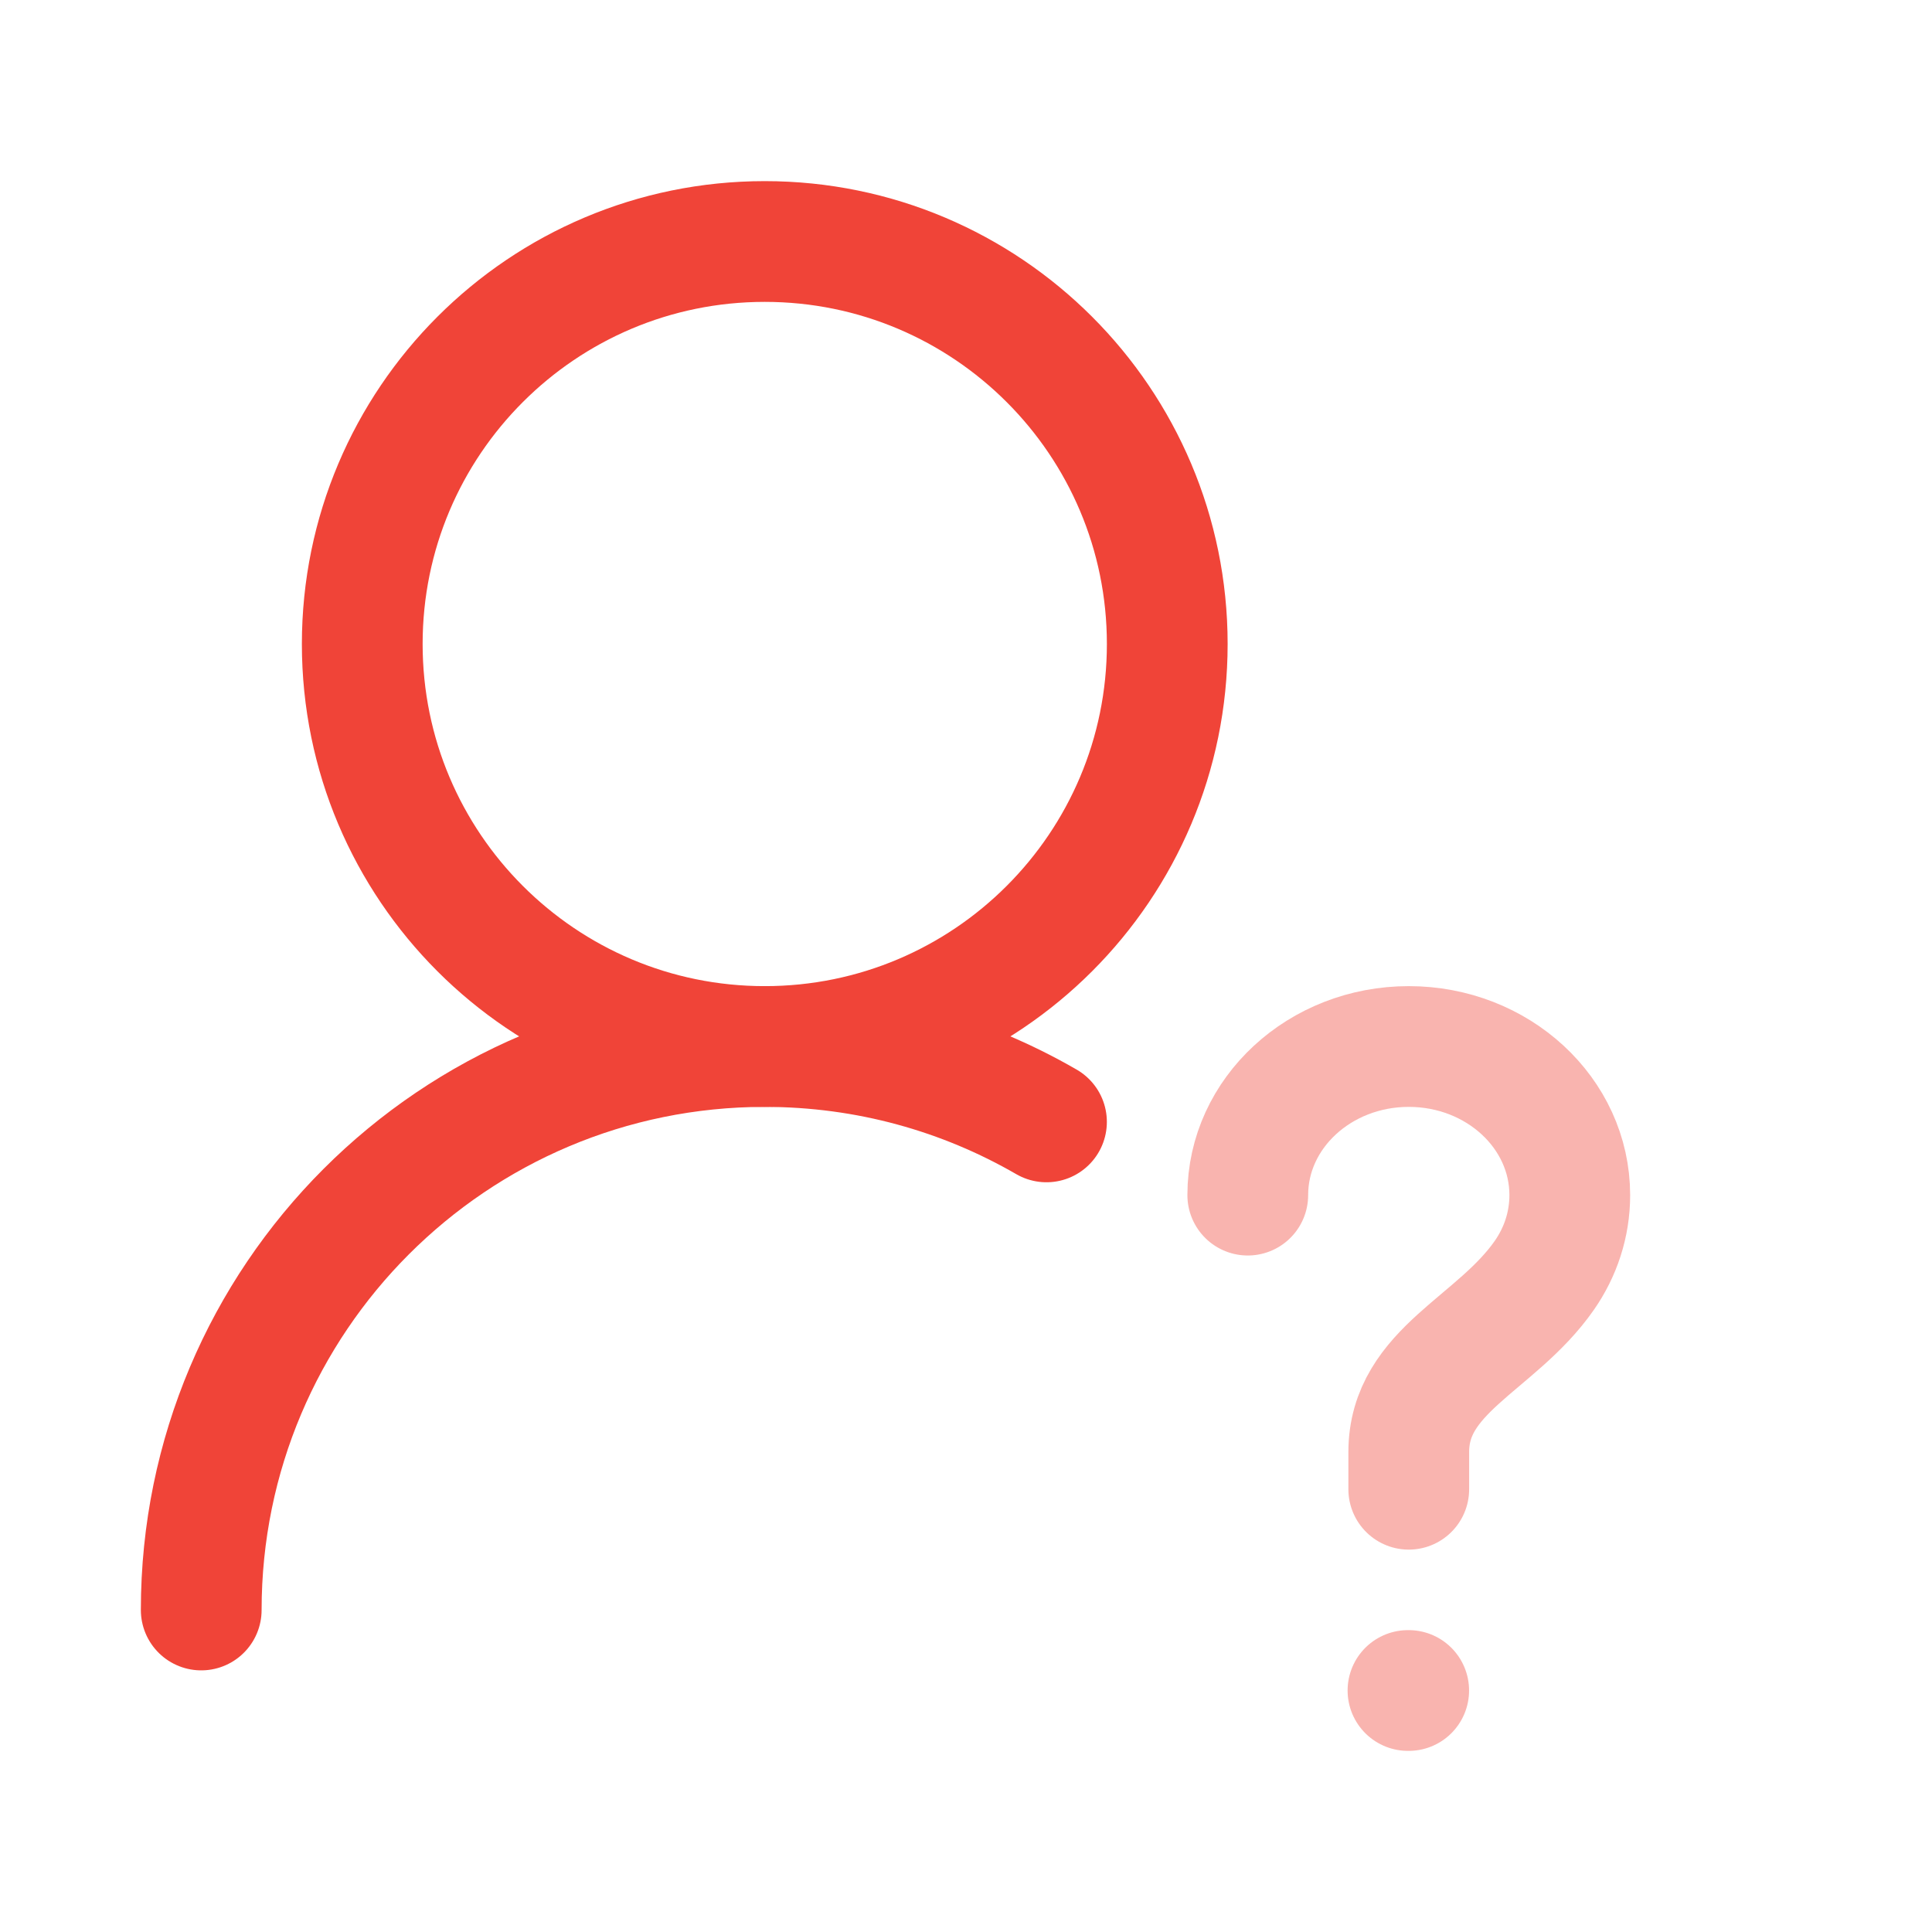
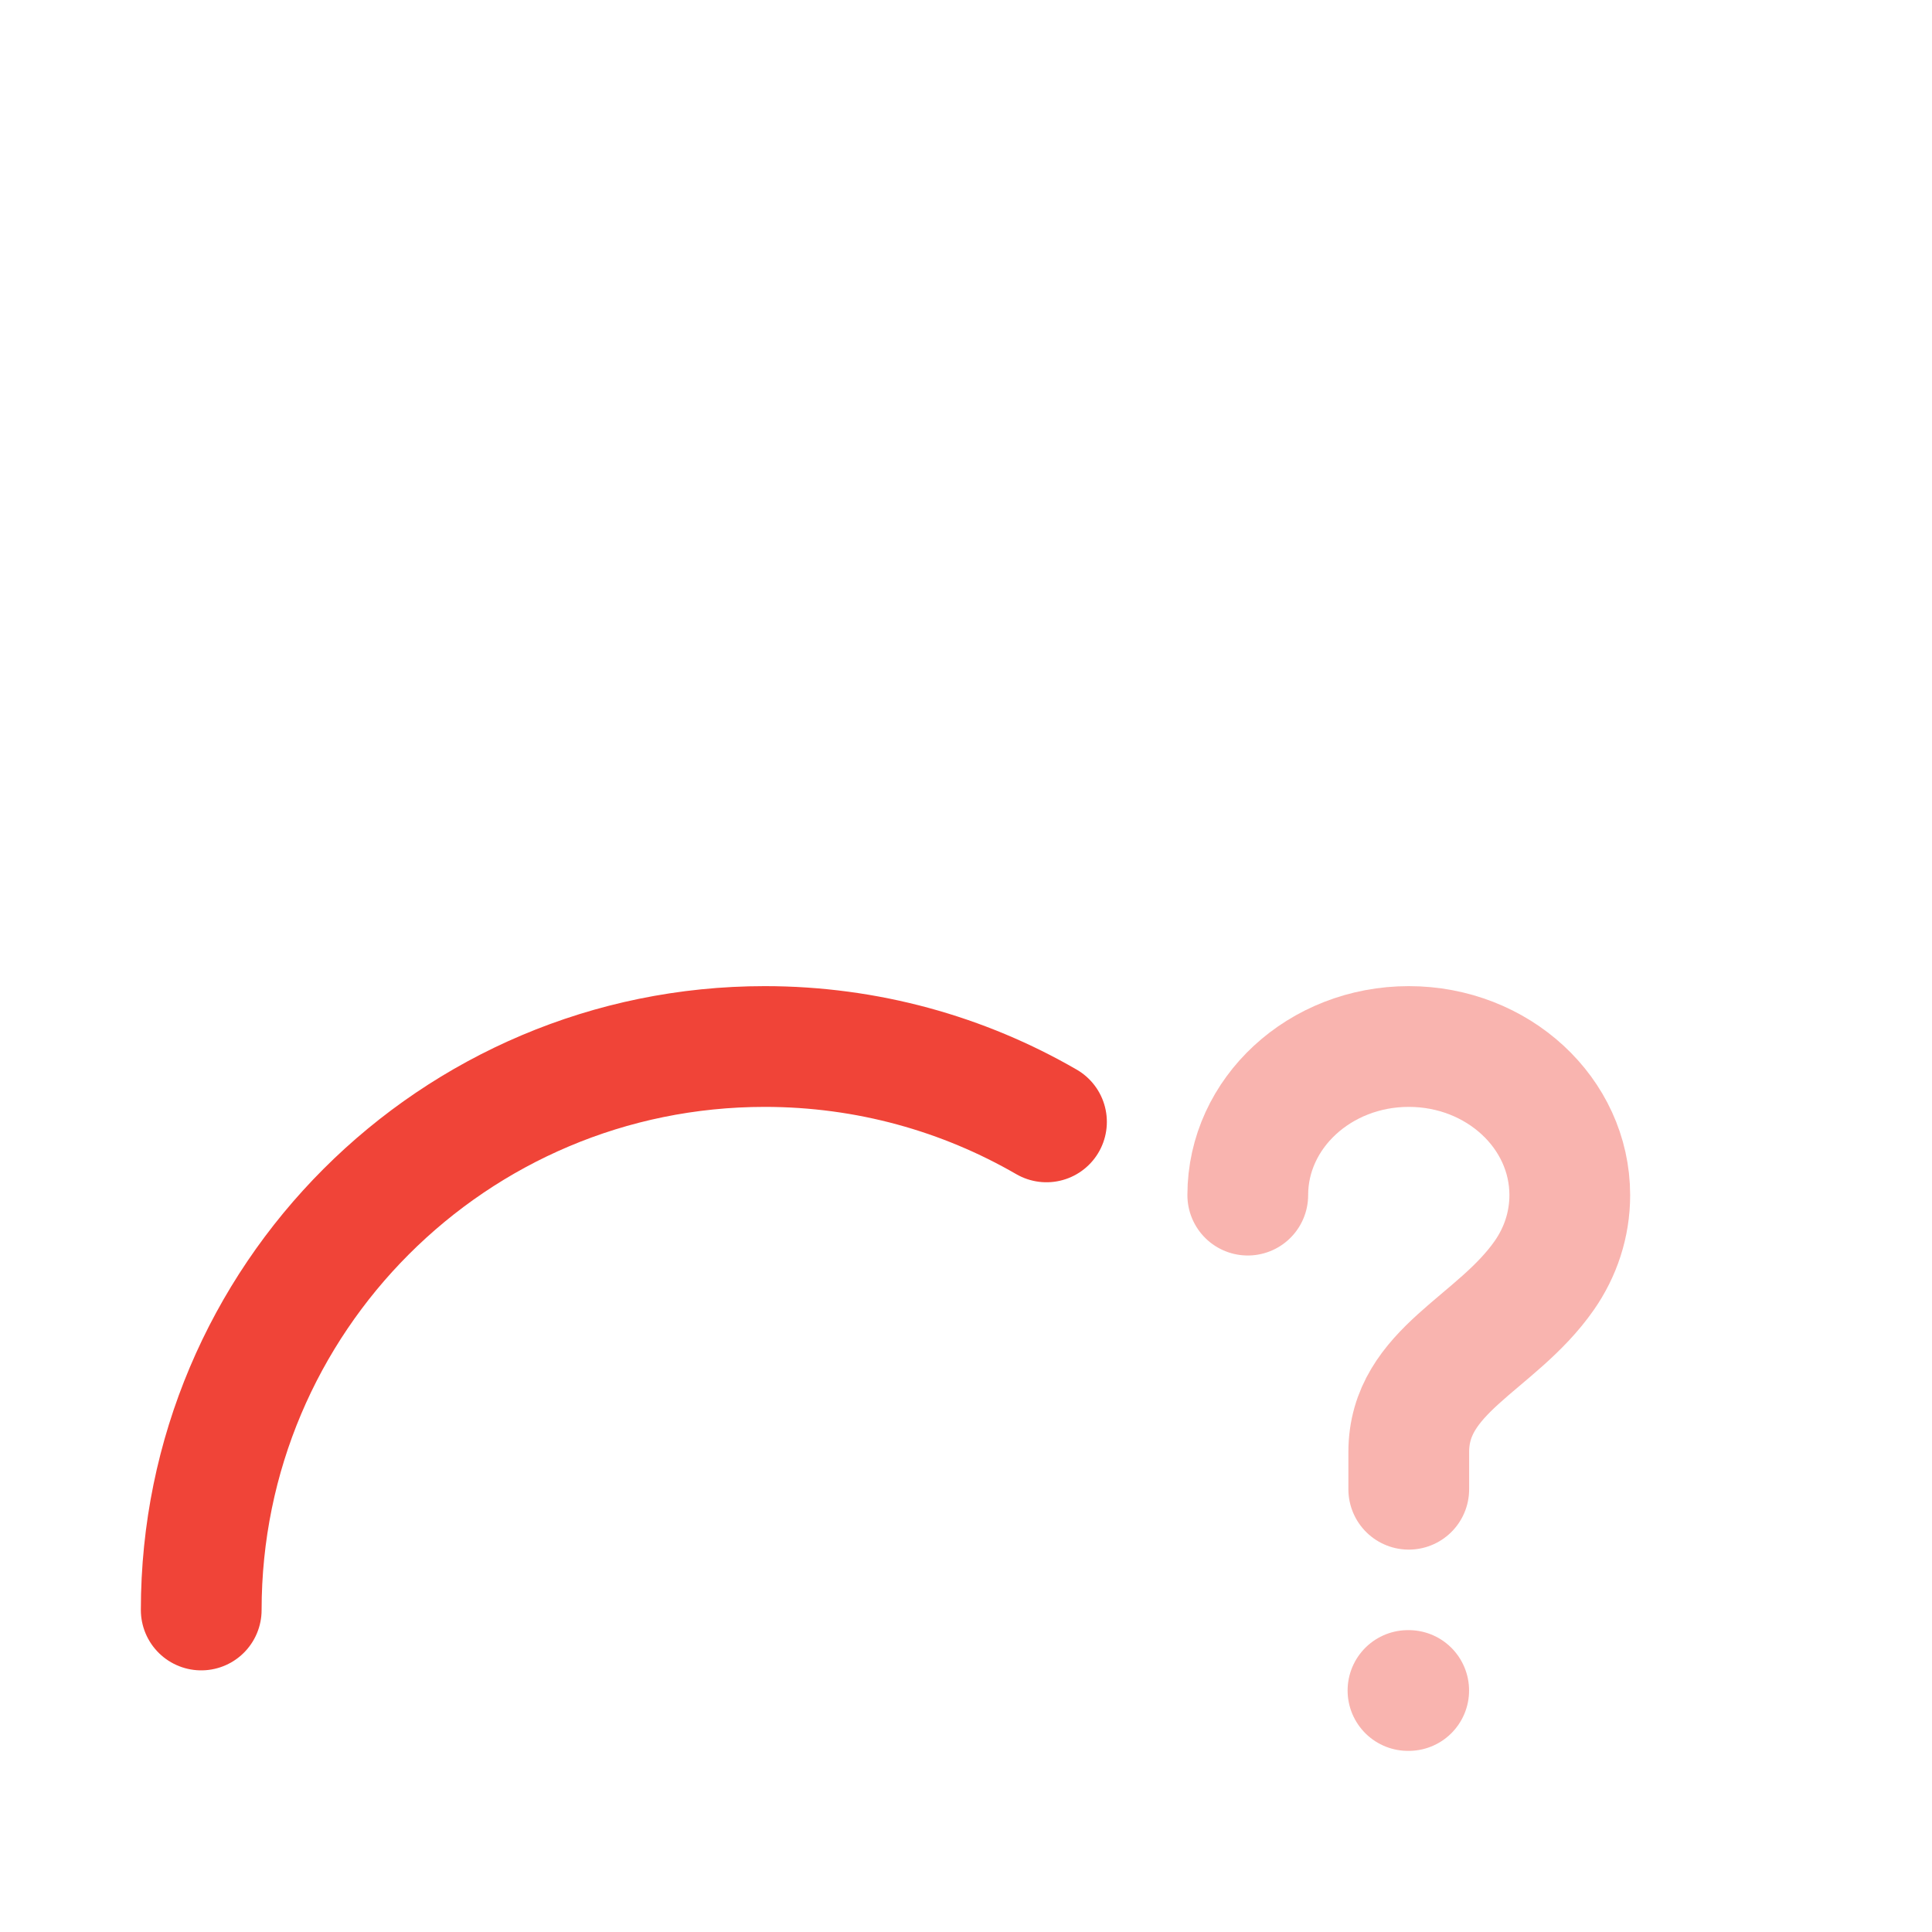
<svg xmlns="http://www.w3.org/2000/svg" width="64" height="64" viewBox="0 0 64 64" fill="none">
-   <path d="M38.667 21.333C38.667 13.97 32.697 8 25.333 8C17.97 8 12 13.97 12 21.333C12 28.697 17.97 34.667 25.333 34.667C32.697 34.667 38.667 28.697 38.667 21.333Z" stroke="#F04438" stroke-width="4" stroke-linecap="round" stroke-linejoin="round" />
  <path d="M6.666 53.333C6.666 43.024 15.023 34.667 25.333 34.667C28.733 34.667 31.92 35.576 34.666 37.164" stroke="#F04438" stroke-width="4" stroke-linecap="round" stroke-linejoin="round" />
  <path opacity="0.4" d="M41.334 39.59C41.334 36.871 43.722 34.667 46.667 34.667C49.613 34.667 52.001 36.871 52.001 39.59C52.001 40.57 51.691 41.483 51.156 42.25C49.562 44.537 46.667 45.384 46.667 48.103V49.333M46.641 56H46.665" stroke="#F04438" stroke-width="4" stroke-linecap="round" stroke-linejoin="round" />
</svg>